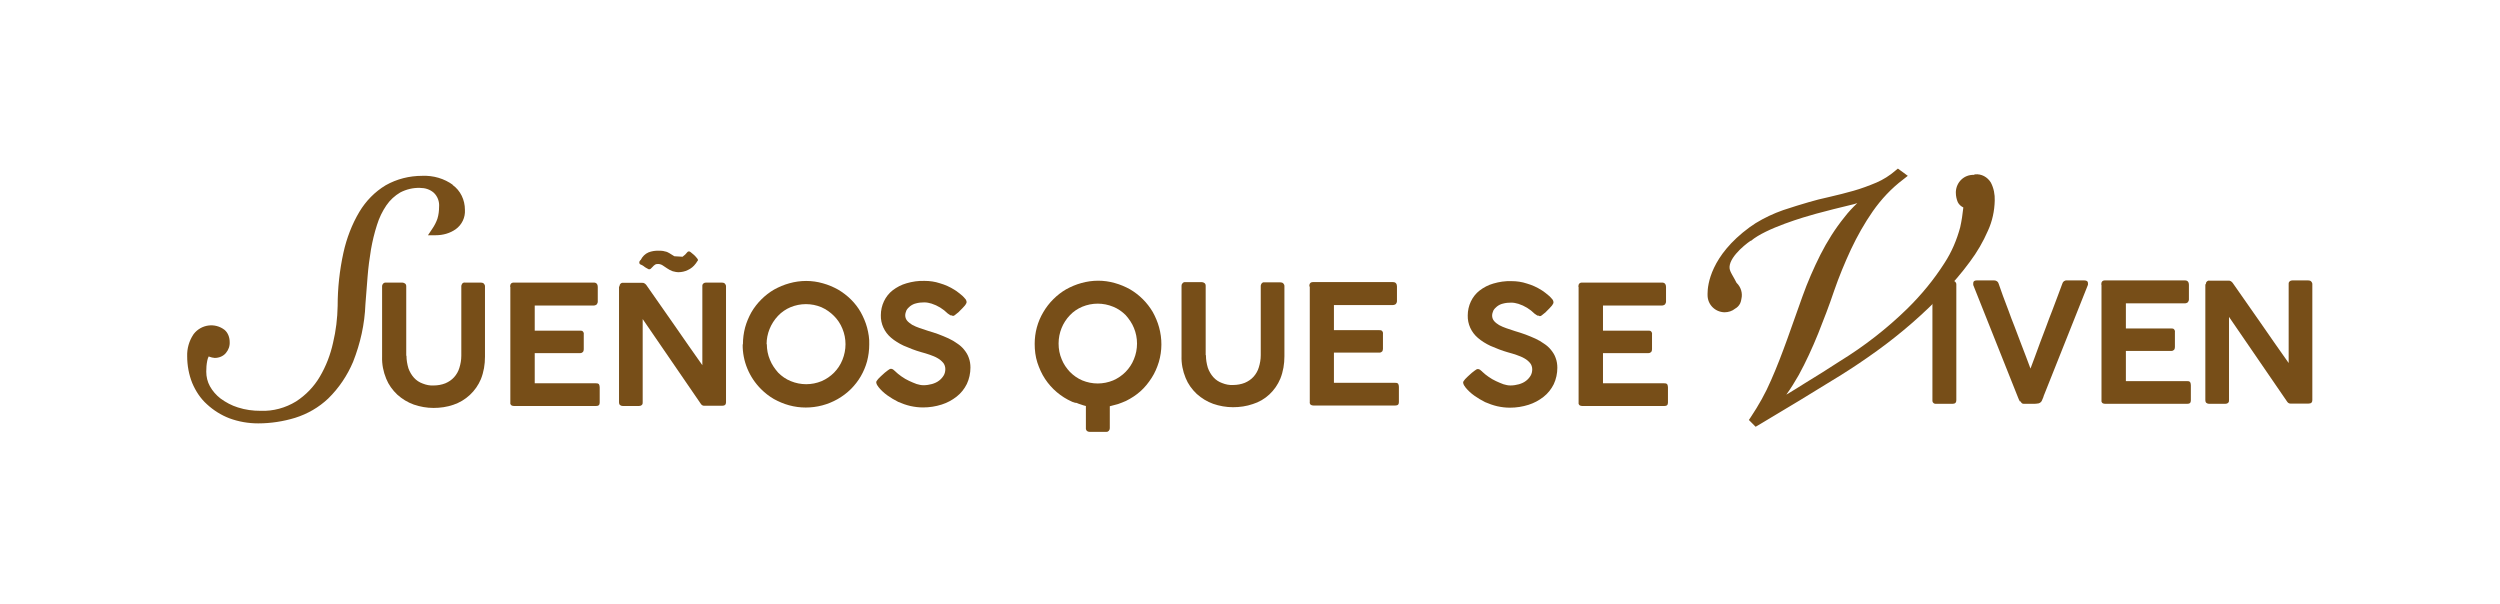
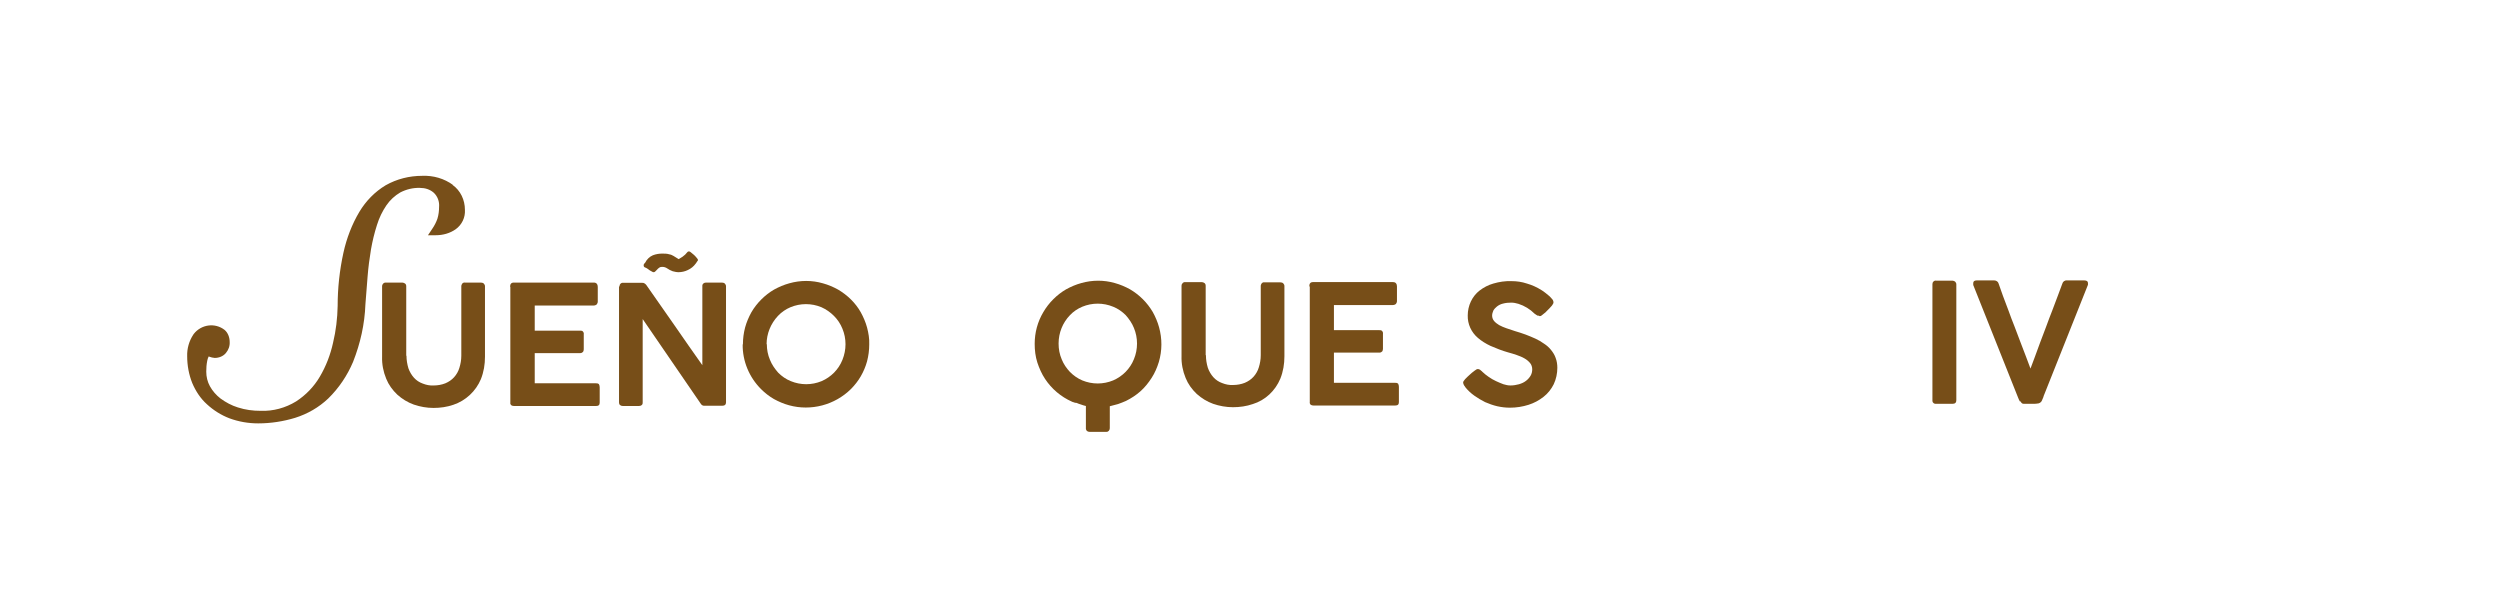
<svg xmlns="http://www.w3.org/2000/svg" id="Capa_1" version="1.1" viewBox="0 0 1035.1 250">
  <defs>
    <style>
      .st0 {
        fill: #784f19;
      }

      .st1 {
        fill: #774e18;
      }
    </style>
  </defs>
  <path class="st1" d="M428.4,142.4c0-4.7,1.2-9.2,3.6-13.2,1.1-1.9,2.5-3.7,4.1-5.3,1.6-1.6,3.4-3,5.3-4.1,2-1.1,4.1-2,6.3-2.6,4.6-1.3,9.4-1.3,13.9,0,2.2.6,4.3,1.5,6.3,2.6,3.9,2.3,7.1,5.5,9.4,9.4,1.1,2,2,4.1,2.6,6.3,1.3,4.7,1.3,9.7-.1,14.4-.7,2.3-1.7,4.6-3,6.6-1.3,2-2.8,3.9-4.6,5.5-1.8,1.6-3.8,2.9-6,4-1.1.5-2.2.9-3.3,1.3-1.1.3-2.3.6-3.4.9v9.1c0,.8-.6,1.5-1.3,1.5-.1,0-.2,0-.3,0h-6.8c-.7,0-1.4-.4-1.5-1.2,0-.1,0-.3,0-.4v-9.1c-.7-.2-1.3-.3-2-.6-.6-.2-1.3-.4-1.9-.7-.3,0-.7,0-1-.2-.3,0-.6-.2-.9-.3-4.5-2-8.4-5.3-11.1-9.4-1.4-2.1-2.4-4.4-3.2-6.8-.8-2.5-1.1-5.1-1.1-7.7ZM438.3,142.3c0,2.2.4,4.4,1.3,6.5.8,2,2,3.7,3.4,5.2,1.5,1.5,3.2,2.7,5.1,3.5,4.1,1.7,8.7,1.7,12.8,0,3.9-1.7,7-4.8,8.6-8.8,1.7-4.1,1.7-8.8,0-12.9-.8-2-2-3.7-3.4-5.3-1.5-1.5-3.2-2.7-5.2-3.5-4.1-1.7-8.7-1.7-12.8,0-1.9.8-3.7,2-5.1,3.5-3,3.1-4.7,7.3-4.7,11.7h0Z" />
  <path class="st1" d="M499.3,147.1c0,1.8.3,3.5.8,5.2.5,1.4,1.3,2.8,2.3,3.9,1,1.1,2.2,1.9,3.6,2.4,1.5.6,3,.9,4.6.8,1.6,0,3.3-.3,4.8-.9,1.4-.6,2.6-1.4,3.6-2.5,1-1.1,1.8-2.5,2.2-3.9.5-1.6.8-3.3.8-5v-28.7c0-.4.2-.8.4-1.1.3-.3.7-.5,1.1-.4h6.6c.4,0,.9.1,1.2.4.3.3.5.7.5,1.1v29.1c0,3.2-.5,6.3-1.7,9.3-2.1,5-6.2,8.9-11.4,10.5-2.6.9-5.4,1.3-8.2,1.3-2.8,0-5.6-.5-8.2-1.4-2.5-.9-4.8-2.3-6.8-4.1-2-1.9-3.6-4.1-4.6-6.6-1.2-2.9-1.8-6-1.7-9.1v-29.1c0-.4.1-.7.4-1,.2-.3.6-.5,1-.5h7c.4,0,.8.2,1.1.4.3.2.5.6.5,1.1v28.7Z" />
  <path class="st1" d="M542.1,118.5c0-1.1.5-1.7,1.5-1.7h33.1c.5,0,1,.1,1.3.5.3.4.4.8.4,1.3v6.1c0,.4-.2.8-.4,1.1-.3.3-.8.5-1.3.5h-24.4v10.4h18.8c.4,0,.8,0,1.1.3.3.3.5.8.4,1.2v6.2c0,.4-.1.8-.3,1.1-.3.3-.7.5-1.1.5h-18.9v12.5h25.3c.5,0,.9,0,1.3.4.2.4.3.8.3,1.3v6.3c0,1-.5,1.4-1.5,1.4h-33.9c-.4,0-.8-.1-1.1-.3-.3-.3-.5-.7-.4-1.1v-47.8Z" />
  <path class="st1" d="M637.1,130.7c-.3,0-.6,0-.8-.2-.3-.2-.6-.4-.9-.6h0c-1.9-1.9-4.2-3.3-6.7-4.1-1-.3-2-.5-3-.5-1.1,0-2.3.1-3.4.4-.9.2-1.7.6-2.5,1.2-.6.5-1.1,1-1.5,1.7-.3.7-.5,1.4-.5,2.1,0,.8.3,1.6.8,2.2.6.7,1.3,1.2,2.1,1.7,1,.5,2,1,3,1.3,1.1.4,2.3.8,3.6,1.2,1.4.4,2.9.9,4.3,1.4,1.4.5,2.7,1.1,4.1,1.7,1.3.6,2.5,1.3,3.6,2.1,1.1.7,2.1,1.6,2.9,2.6.8,1,1.5,2.1,1.9,3.3.5,1.3.7,2.7.7,4.1,0,2.3-.5,4.7-1.5,6.8-1,2-2.4,3.8-4.2,5.2-1.9,1.5-4,2.6-6.2,3.3-2.5.8-5.1,1.2-7.7,1.2-1.8,0-3.5-.2-5.3-.6-1.7-.4-3.4-1-5-1.7-1.6-.8-3.1-1.7-4.5-2.7-1.4-1-2.7-2.2-3.8-3.6h0s0-.1,0-.1c-.4-.4-.7-1-.8-1.6,0-.3,0-.5.2-.7.2-.3.4-.5.6-.8l1.1-1.1c.3-.3.7-.6,1.1-1,.4-.4.8-.7,1.2-1,.3-.3.7-.5,1.1-.8.2-.2.5-.3.8-.3.3,0,.6.1.9.3.2.2.5.4.7.6h.1c0,.1,0,.1,0,.1.8.8,1.7,1.5,2.7,2.2,1,.7,2,1.3,3.1,1.8,1,.5,2.1.9,3.1,1.3,1,.3,1.9.5,2.9.5,1.2,0,2.4-.2,3.5-.5,1-.3,2-.7,2.9-1.4.8-.6,1.4-1.3,1.9-2.1.5-.8.7-1.8.7-2.7,0-.9-.3-1.9-.9-2.6-.7-.8-1.4-1.4-2.3-1.9-1-.6-2.1-1-3.2-1.4-1.2-.4-2.4-.8-3.6-1.1-2.5-.7-5-1.7-7.3-2.7-1.9-.9-3.7-2-5.2-3.3-2.7-2.3-4.3-5.7-4.2-9.3,0-4,1.8-7.9,4.9-10.3,1.7-1.3,3.6-2.3,5.7-2.9,2.4-.7,4.9-1.1,7.5-1,2.2,0,4.3.3,6.4,1,2.1.6,4.1,1.5,6,2.7.5.3,1.1.7,1.7,1.2s1.1.9,1.6,1.3c.4.4.8.8,1.2,1.3.3.3.4.7.5,1.1,0,.3,0,.6-.2.8-.1.3-.3.5-.5.8l-1,1.1h0c-.3.3-.7.7-1.1,1.1-.3.4-.7.7-1.1,1-.4.3-.7.6-1,.8-.2.2-.5.3-.8.3Z" />
-   <path class="st1" d="M653.5,118.7c0-1.1.5-1.7,1.5-1.7h33.1c.5,0,1,.1,1.3.5.3.4.4.8.4,1.3v6.1c0,.4-.2.8-.4,1.1-.3.3-.8.5-1.3.5h-24.4v10.4h18.8c.4,0,.8,0,1.1.3.3.3.5.8.4,1.2v6.2c0,.4-.1.8-.3,1.1-.3.3-.7.5-1.1.5h-18.9v12.5h25.3c.5,0,.9,0,1.3.4.2.4.3.8.3,1.3v6.3c0,1-.5,1.4-1.5,1.4h-34c-.4,0-.8-.1-1.1-.3-.3-.3-.5-.7-.4-1.1v-47.9Z" />
  <path class="st1" d="M800.1,117.7c0-.4.1-.8.4-1.1.3-.3.7-.5,1.1-.4h6.8c.4,0,.8.2,1.1.4.3.3.5.7.5,1.1v48c0,1-.5,1.5-1.6,1.5h-6.8c-.7.1-1.4-.4-1.5-1.1,0-.1,0-.3,0-.4v-48Z" />
  <path class="st1" d="M836.3,166.2c-.3-.5-.5-1-.7-1.5-.2-.5-.4-1-.6-1.5l-18-45.2c0,0,0-.2,0-.3,0-.2,0-.3,0-.5,0-.7.5-1.1,1.4-1.1h7.3c.8,0,1.6.5,1.8,1.3.5,1.4,1.1,3.1,1.8,5.1.7,1.9,1.5,4,2.3,6.1.8,2.2,1.6,4.4,2.5,6.6.9,2.3,1.7,4.5,2.5,6.6.8,2.1,1.6,4.1,2.3,6,.7,1.9,1.3,3.5,1.8,4.8.5-1.3,1.1-2.9,1.8-4.8.7-1.9,1.4-3.9,2.2-6,.8-2.1,1.6-4.3,2.5-6.6.8-2.3,1.7-4.5,2.5-6.6.8-2.2,1.6-4.2,2.3-6.1.7-1.9,1.3-3.6,1.9-5.1.2-.8,1-1.4,1.9-1.3h7.2c1,0,1.5.4,1.5,1.1,0,.2,0,.3,0,.4,0,0,0,.2,0,.3l-18,45.2c-.2.5-.4.9-.5,1.4-.2.5-.4.9-.6,1.4-.2.5-.7.9-1.3,1.1-.6.1-1.3.2-1.9.2h-4c-.4,0-.8,0-1.1-.3-.2-.2-.4-.4-.5-.7Z" />
-   <path class="st1" d="M870,117.8c0-1.1.5-1.7,1.5-1.7h33.1c.5,0,1,.1,1.3.5.3.4.4.8.4,1.3v6.1c0,.4-.2.8-.4,1.1-.3.3-.8.5-1.3.5h-24.4v10.4h18.8c.4,0,.8,0,1.1.3.3.3.5.8.4,1.2v6.2c0,.4-.1.8-.3,1.1-.3.3-.7.5-1.1.5h-18.9v12.5h25.3c.5,0,.9,0,1.3.4.2.4.3.8.3,1.3v6.3c0,1-.5,1.4-1.5,1.4h-34c-.4,0-.8-.1-1.1-.3-.3-.3-.5-.7-.4-1.1v-47.9Z" />
-   <path class="st1" d="M913.3,117.7c0-.4.1-.8.4-1.1.3-.3.7-.5,1.1-.4h7.9c.3,0,.6,0,.9.2.3.2.6.4.8.7,3.9,5.6,7.8,11.1,11.6,16.6,3.8,5.5,7.7,11.1,11.6,16.6v-32.9c0-.8.7-1.3,1.5-1.3h6.6c.4,0,.9.1,1.2.4.3.3.5.7.5,1.1v48.1c0,.9-.5,1.4-1.6,1.4h-7.5c-.6,0-1.1-.4-1.4-.9-4-5.8-8-11.7-12-17.5-4-5.8-8-11.7-12-17.5v34.5c0,.4,0,.8-.4,1.1-.3.3-.8.4-1.2.4h-6.6c-.4,0-.8-.1-1.2-.4-.3-.3-.4-.7-.4-1.1v-48Z" />
  <path class="st1" d="M168.3,147.3c0,1.8.3,3.5.8,5.2.5,1.4,1.3,2.8,2.3,3.9,1,1.1,2.2,1.9,3.6,2.4,1.5.6,3,.9,4.6.8,1.6,0,3.3-.3,4.8-.9,1.4-.6,2.6-1.4,3.6-2.5,1-1.1,1.8-2.5,2.2-3.9.5-1.6.8-3.3.8-5v-28.8c0-.4.2-.8.4-1.1.3-.3.7-.5,1.1-.4h6.6c.4,0,.9.1,1.2.4.3.3.5.7.5,1.1v29.2c0,3.2-.5,6.3-1.7,9.3-2.1,5-6.3,8.9-11.4,10.6-2.6.9-5.4,1.3-8.2,1.3-2.8,0-5.6-.5-8.2-1.4-2.5-.9-4.8-2.3-6.8-4.1-2-1.9-3.6-4.1-4.6-6.6-1.2-2.9-1.8-6-1.7-9.1v-29.2c0-.4.1-.7.4-1,.2-.3.6-.5,1-.5h7c.4,0,.8.2,1.1.4.3.2.5.6.5,1.1v28.8Z" />
  <path class="st1" d="M211.2,118.7c0-1.1.5-1.7,1.5-1.7h33.1c.5,0,1,.1,1.3.5.3.4.4.8.4,1.3v6.1c0,.4-.2.8-.4,1.1-.3.3-.8.5-1.3.5h-24.4v10.4h18.8c.4,0,.8,0,1.1.3.3.3.5.8.4,1.2v6.2c0,.4-.1.8-.3,1.1-.3.3-.7.5-1.1.5h-18.9v12.5h25.3c.5,0,.9,0,1.3.4.2.4.3.8.3,1.3v6.3c0,1-.5,1.4-1.5,1.4h-34c-.4,0-.8-.1-1.1-.3-.3-.3-.5-.7-.4-1.1v-47.9Z" />
-   <path class="st1" d="M282.6,106.3c.4-.3.7-.6,1.1-.9.3-.3.6-.7.8-.9.1-.2.4-.4.7-.4.4,0,.7.2,1,.5.4.3.8.7,1.2,1,.4.4.7.7,1.1,1.2.2.2.4.5.5.8,0,.1,0,.2-.1.3,0,.1-.2.3-.3.4-.1.2-.2.3-.3.5-.1.1-.2.3-.3.4-.8,1.1-1.9,2-3.2,2.6-1.2.6-2.6.9-3.9.9-.8,0-1.6-.2-2.4-.4-.8-.3-1.6-.7-2.3-1.2l-1.8-1.2c-.3-.2-.5-.3-.8-.4-.3-.1-.6-.2-1-.2-.5,0-1,0-1.4.3-.4.3-.7.5-1,.9-.3.3-.4.4-.7.7-.3.3-.5.3-.9.3-.4-.2-.7-.4-1.1-.6-.4-.3-.6-.3-1-.7-.4-.3-.8-.5-1.3-.7-.3-.1-.5-.4-.5-.8,0-.1,0-.2,0-.3.2-.3.3-.6.6-.8.7-1.4,1.8-2.5,3.2-3.1,1.3-.5,2.6-.7,3.9-.7,1,0,2,0,2.9.3.7.1,1.3.4,1.8.7l2.1,1.3" />
+   <path class="st1" d="M282.6,106.3c.4-.3.7-.6,1.1-.9.3-.3.6-.7.8-.9.1-.2.4-.4.7-.4.4,0,.7.2,1,.5.4.3.8.7,1.2,1,.4.4.7.7,1.1,1.2.2.2.4.5.5.8,0,.1,0,.2-.1.3,0,.1-.2.3-.3.4-.1.2-.2.3-.3.5-.1.1-.2.3-.3.4-.8,1.1-1.9,2-3.2,2.6-1.2.6-2.6.9-3.9.9-.8,0-1.6-.2-2.4-.4-.8-.3-1.6-.7-2.3-1.2c-.3-.2-.5-.3-.8-.4-.3-.1-.6-.2-1-.2-.5,0-1,0-1.4.3-.4.3-.7.5-1,.9-.3.3-.4.4-.7.7-.3.3-.5.3-.9.3-.4-.2-.7-.4-1.1-.6-.4-.3-.6-.3-1-.7-.4-.3-.8-.5-1.3-.7-.3-.1-.5-.4-.5-.8,0-.1,0-.2,0-.3.2-.3.3-.6.6-.8.7-1.4,1.8-2.5,3.2-3.1,1.3-.5,2.6-.7,3.9-.7,1,0,2,0,2.9.3.7.1,1.3.4,1.8.7l2.1,1.3" />
  <path class="st1" d="M256.5,118.6c0-.4.1-.8.4-1.1.3-.3.7-.5,1.1-.4h7.9c.3,0,.6,0,.9.2.3.2.6.4.8.7,3.9,5.6,7.8,11.1,11.6,16.6,3.8,5.5,7.7,11.1,11.6,16.6v-32.9c0-.8.7-1.3,1.5-1.3h6.6c.4,0,.9.1,1.2.4.3.3.5.7.5,1.1v48.1c0,.9-.5,1.4-1.6,1.4h-7.5c-.6,0-1.1-.4-1.4-.9-4-5.8-8-11.7-12-17.5-4-5.8-8-11.7-12-17.5v34.5c0,.4,0,.8-.4,1.1-.3.3-.8.4-1.2.4h-6.6c-.4,0-.8-.1-1.2-.4-.3-.3-.4-.7-.4-1.1v-48Z" />
  <path class="st1" d="M307.6,142.6c0-2.4.3-4.7.9-7,.6-2.2,1.5-4.3,2.6-6.3,1.1-1.9,2.5-3.7,4.1-5.3,1.6-1.6,3.4-3,5.3-4.1,2-1.1,4.1-2,6.3-2.6,4.6-1.3,9.4-1.3,13.9,0,2.2.6,4.3,1.5,6.3,2.6,3.9,2.3,7.2,5.5,9.4,9.4,1.1,2,2,4.1,2.6,6.3.6,2.3,1,4.6.9,7,0,2.4-.3,4.7-.9,7-.6,2.2-1.5,4.3-2.6,6.2-1.1,1.9-2.5,3.7-4.1,5.3-6.7,6.6-16.5,9.2-25.6,6.7-2.2-.6-4.3-1.5-6.3-2.6-1.9-1.1-3.7-2.5-5.3-4.1-4.9-4.9-7.7-11.6-7.6-18.5h0ZM317.5,142.5c0,2.2.4,4.4,1.3,6.5.8,2,2,3.7,3.4,5.3,1.5,1.5,3.2,2.7,5.2,3.5,4.1,1.7,8.7,1.7,12.8,0,3.9-1.7,7-4.8,8.6-8.8,1.7-4.2,1.7-8.8,0-12.9-.8-2-2-3.8-3.5-5.3-1.5-1.5-3.2-2.7-5.2-3.6-4.1-1.7-8.7-1.7-12.8,0-1.9.8-3.7,2-5.2,3.6-3,3.2-4.7,7.4-4.7,11.7h0Z" />
-   <path class="st1" d="M394.1,130.6c-.3,0-.6,0-.8-.2-.3-.2-.6-.4-.9-.6h0c-1.9-1.9-4.2-3.3-6.7-4.1-1-.3-2-.5-3-.5-1.1,0-2.3.1-3.4.4-.9.2-1.7.6-2.5,1.2-.6.5-1.1,1-1.5,1.7-.3.7-.5,1.4-.5,2.1,0,.8.3,1.6.8,2.2.6.7,1.3,1.2,2.1,1.7,1,.5,2,1,3,1.3,1.1.4,2.3.8,3.6,1.2,1.4.4,2.9.9,4.3,1.4,1.4.5,2.7,1.1,4.1,1.7,1.3.6,2.5,1.3,3.6,2.1,1.1.7,2.1,1.6,2.9,2.6.8,1,1.5,2.1,1.9,3.3.5,1.3.7,2.7.7,4.1,0,2.3-.5,4.7-1.5,6.8-1,2-2.4,3.8-4.2,5.2-1.9,1.5-4,2.6-6.2,3.3-2.5.8-5.1,1.2-7.7,1.2-1.8,0-3.5-.2-5.3-.6-1.7-.4-3.4-1-5-1.7-1.6-.8-3.1-1.7-4.5-2.7-1.4-1-2.7-2.2-3.8-3.6h0s0-.1,0-.1c-.4-.4-.7-1-.8-1.6,0-.3,0-.5.2-.7.2-.3.4-.5.6-.8l1.1-1.1c.3-.3.7-.6,1.1-1,.4-.4.8-.7,1.2-1,.3-.3.7-.5,1.1-.8.2-.2.5-.3.8-.3.3,0,.6.1.9.3.2.2.5.4.7.6h.1c0,.1,0,.1,0,.1.8.8,1.7,1.5,2.7,2.2,1,.7,2,1.3,3.1,1.8,1,.5,2.1.9,3.1,1.3,1,.3,1.9.5,2.9.5,1.2,0,2.4-.2,3.5-.5,1-.3,2-.7,2.9-1.4.8-.6,1.4-1.3,1.9-2.1.5-.8.7-1.8.7-2.7,0-.9-.3-1.9-.9-2.6-.7-.8-1.4-1.4-2.3-1.9-1-.6-2.1-1-3.2-1.4-1.2-.4-2.4-.8-3.6-1.1-2.5-.7-5-1.7-7.3-2.7-1.9-.9-3.7-2-5.2-3.3-2.7-2.3-4.3-5.7-4.2-9.3,0-4,1.8-7.9,4.9-10.3,1.7-1.3,3.6-2.3,5.7-2.9,2.4-.7,4.9-1.1,7.5-1,2.2,0,4.3.3,6.4,1,2.1.6,4.1,1.5,6,2.7.5.3,1.1.7,1.7,1.2s1.1.9,1.6,1.3c.4.4.8.8,1.2,1.3.3.3.4.7.5,1.1,0,.3,0,.6-.2.8-.1.3-.3.5-.5.8l-1,1.1h0c-.3.3-.7.7-1.1,1.1-.3.4-.7.7-1.1,1-.4.3-.7.6-1,.8-.2.2-.5.3-.8.3Z" />
-   <path class="st1" d="M817.2,72.4c-4-.1-7.2,3-7.4,7,0,.1,0,.3,0,.4,0,1.4.3,2.7.8,3.9.5,1,1.3,1.7,2.3,2.2-.3,2.8-.7,5.5-1.3,8.2-1.4,5.2-3.5,10.2-6.5,14.8-4.4,6.9-9.6,13.2-15.4,18.9-8.5,8.3-17.9,15.6-28,21.8-4.5,2.9-9.3,6-14.3,9-2.5,1.6-5.1,3.2-7.8,4.8,1.9-2.6,3.6-5.4,5.2-8.2,3-5.5,5.6-11.2,8-17.1,2.3-5.8,4.6-11.7,6.6-17.7,2-5.8,4.4-11.6,7-17.2,2.6-5.5,5.6-10.8,9-15.7,3.5-5,7.7-9.5,12.6-13.2l1.9-1.5-4.1-3-1.1.9c-2.3,2-5,3.7-7.8,4.9-3.1,1.3-6.3,2.5-9.5,3.4-3.3.9-6.6,1.8-9.8,2.5-3.3.7-6.3,1.5-8.7,2.2-3.1.9-6.7,2-10.6,3.3-4,1.4-7.8,3.2-11.4,5.4l-2.5,1.7c-16.1,11.8-17.4,23.9-17.4,27.4,0,.2,0,.4,0,.6,0,0,0,0,0,.1,0,3.9,3.1,7,7,7.1,1.6,0,3.2-.5,4.4-1.5.9-.5,1.6-1.2,2.1-2.2.3-.6.4-1.2.5-1.8.6-2.4-.2-5-2-6.7-.3-.6-.6-1.1-.9-1.7-.6-1.1-1.3-2.2-1.7-3.2-1.9-4.4,5.6-10.6,8.4-12.5h.2c6.1-5.2,22.1-9.9,26.9-11.2,4.8-1.3,9.6-2.5,14.2-3.6,1-.2,2-.5,2.9-.8-1.9,1.8-3.7,3.7-5.3,5.8-3.9,4.8-7.2,10.1-10,15.6-2.8,5.6-5.3,11.3-7.4,17.2-2.1,5.9-4.2,11.8-6.3,17.7-2.1,5.8-4.3,11.6-6.7,17-2.3,5.4-5.2,10.5-8.4,15.3l-.8,1.2,2.8,2.8,1.2-.7c6-3.6,11.9-7.1,17.5-10.5l16.8-10.3c4.8-3,9.7-6.3,14.7-9.9,5-3.6,9.9-7.5,14.5-11.5,4.6-4,9-8.2,13.1-12.5,3.9-4.1,7.6-8.4,10.9-12.9,3-4,5.5-8.3,7.5-12.9,1.8-3.9,2.7-8.2,2.8-12.4.1-2.6-.4-5.2-1.6-7.5-1.4-2.3-3.9-3.7-6.6-3.4Z" />
  <path class="st0" d="M187.6,76.6c-3.7-2.7-8.2-4-12.8-3.8-5.3,0-10.5,1.3-15.1,3.9-4.5,2.7-8.2,6.5-10.9,11-3.1,5.2-5.3,11-6.6,16.9-1.6,7.3-2.4,14.7-2.4,22.1-.1,5.1-.7,10.2-1.9,15.2-1.1,5-2.9,9.7-5.5,14.1-2.4,4.1-5.8,7.6-9.8,10.2-4.4,2.7-9.5,4.1-14.7,3.9-3.2,0-6.3-.4-9.4-1.4-2.6-.8-5-2.1-7.2-3.7-1.8-1.4-3.3-3.1-4.4-5.1-1-1.8-1.5-3.9-1.5-6,0-1.5.1-3,.4-4.5.1-.6.3-1.2.6-1.8,0,0,.2,0,.3.1.7.3,1.4.4,2.2.5,1.8,0,3.5-.7,4.6-2,1.1-1.3,1.7-2.9,1.6-4.6,0-1.9-.7-3.8-2.1-5-4-3.1-9.7-2.3-12.8,1.7,0,.1-.2.2-.2.3-1.7,2.6-2.6,5.7-2.5,8.9,0,3.8.7,7.6,2.1,11.1,1.4,3.3,3.4,6.4,6.1,8.8,2.7,2.5,5.9,4.5,9.3,5.8,3.8,1.4,7.8,2.1,11.9,2.1,5.2,0,10.4-.8,15.3-2.3,5.1-1.6,9.8-4.3,13.7-8,4.4-4.3,7.9-9.5,10.3-15.2h0c3-7.6,4.8-15.6,5.1-23.8.3-3.9.6-7.8.9-11.5.3-3.8.8-7.6,1.4-11.2.6-3.4,1.4-6.8,2.5-10.2.9-2.9,2.2-5.6,3.9-8.1,1.5-2.2,3.5-4,5.7-5.3,2.5-1.3,5.3-2,8.2-1.9,2.1,0,4.1.6,5.7,2,1.6,1.5,2.4,3.7,2.2,5.9,0,1.6-.2,3.3-.7,4.9-.5,1.4-1.2,2.8-2.1,4.1l-1.8,2.7h3.2c3,0,5.9-.8,8.3-2.5,2.5-1.8,4-4.8,3.8-8,0-4.1-1.8-8-5.2-10.4Z" />
</svg>